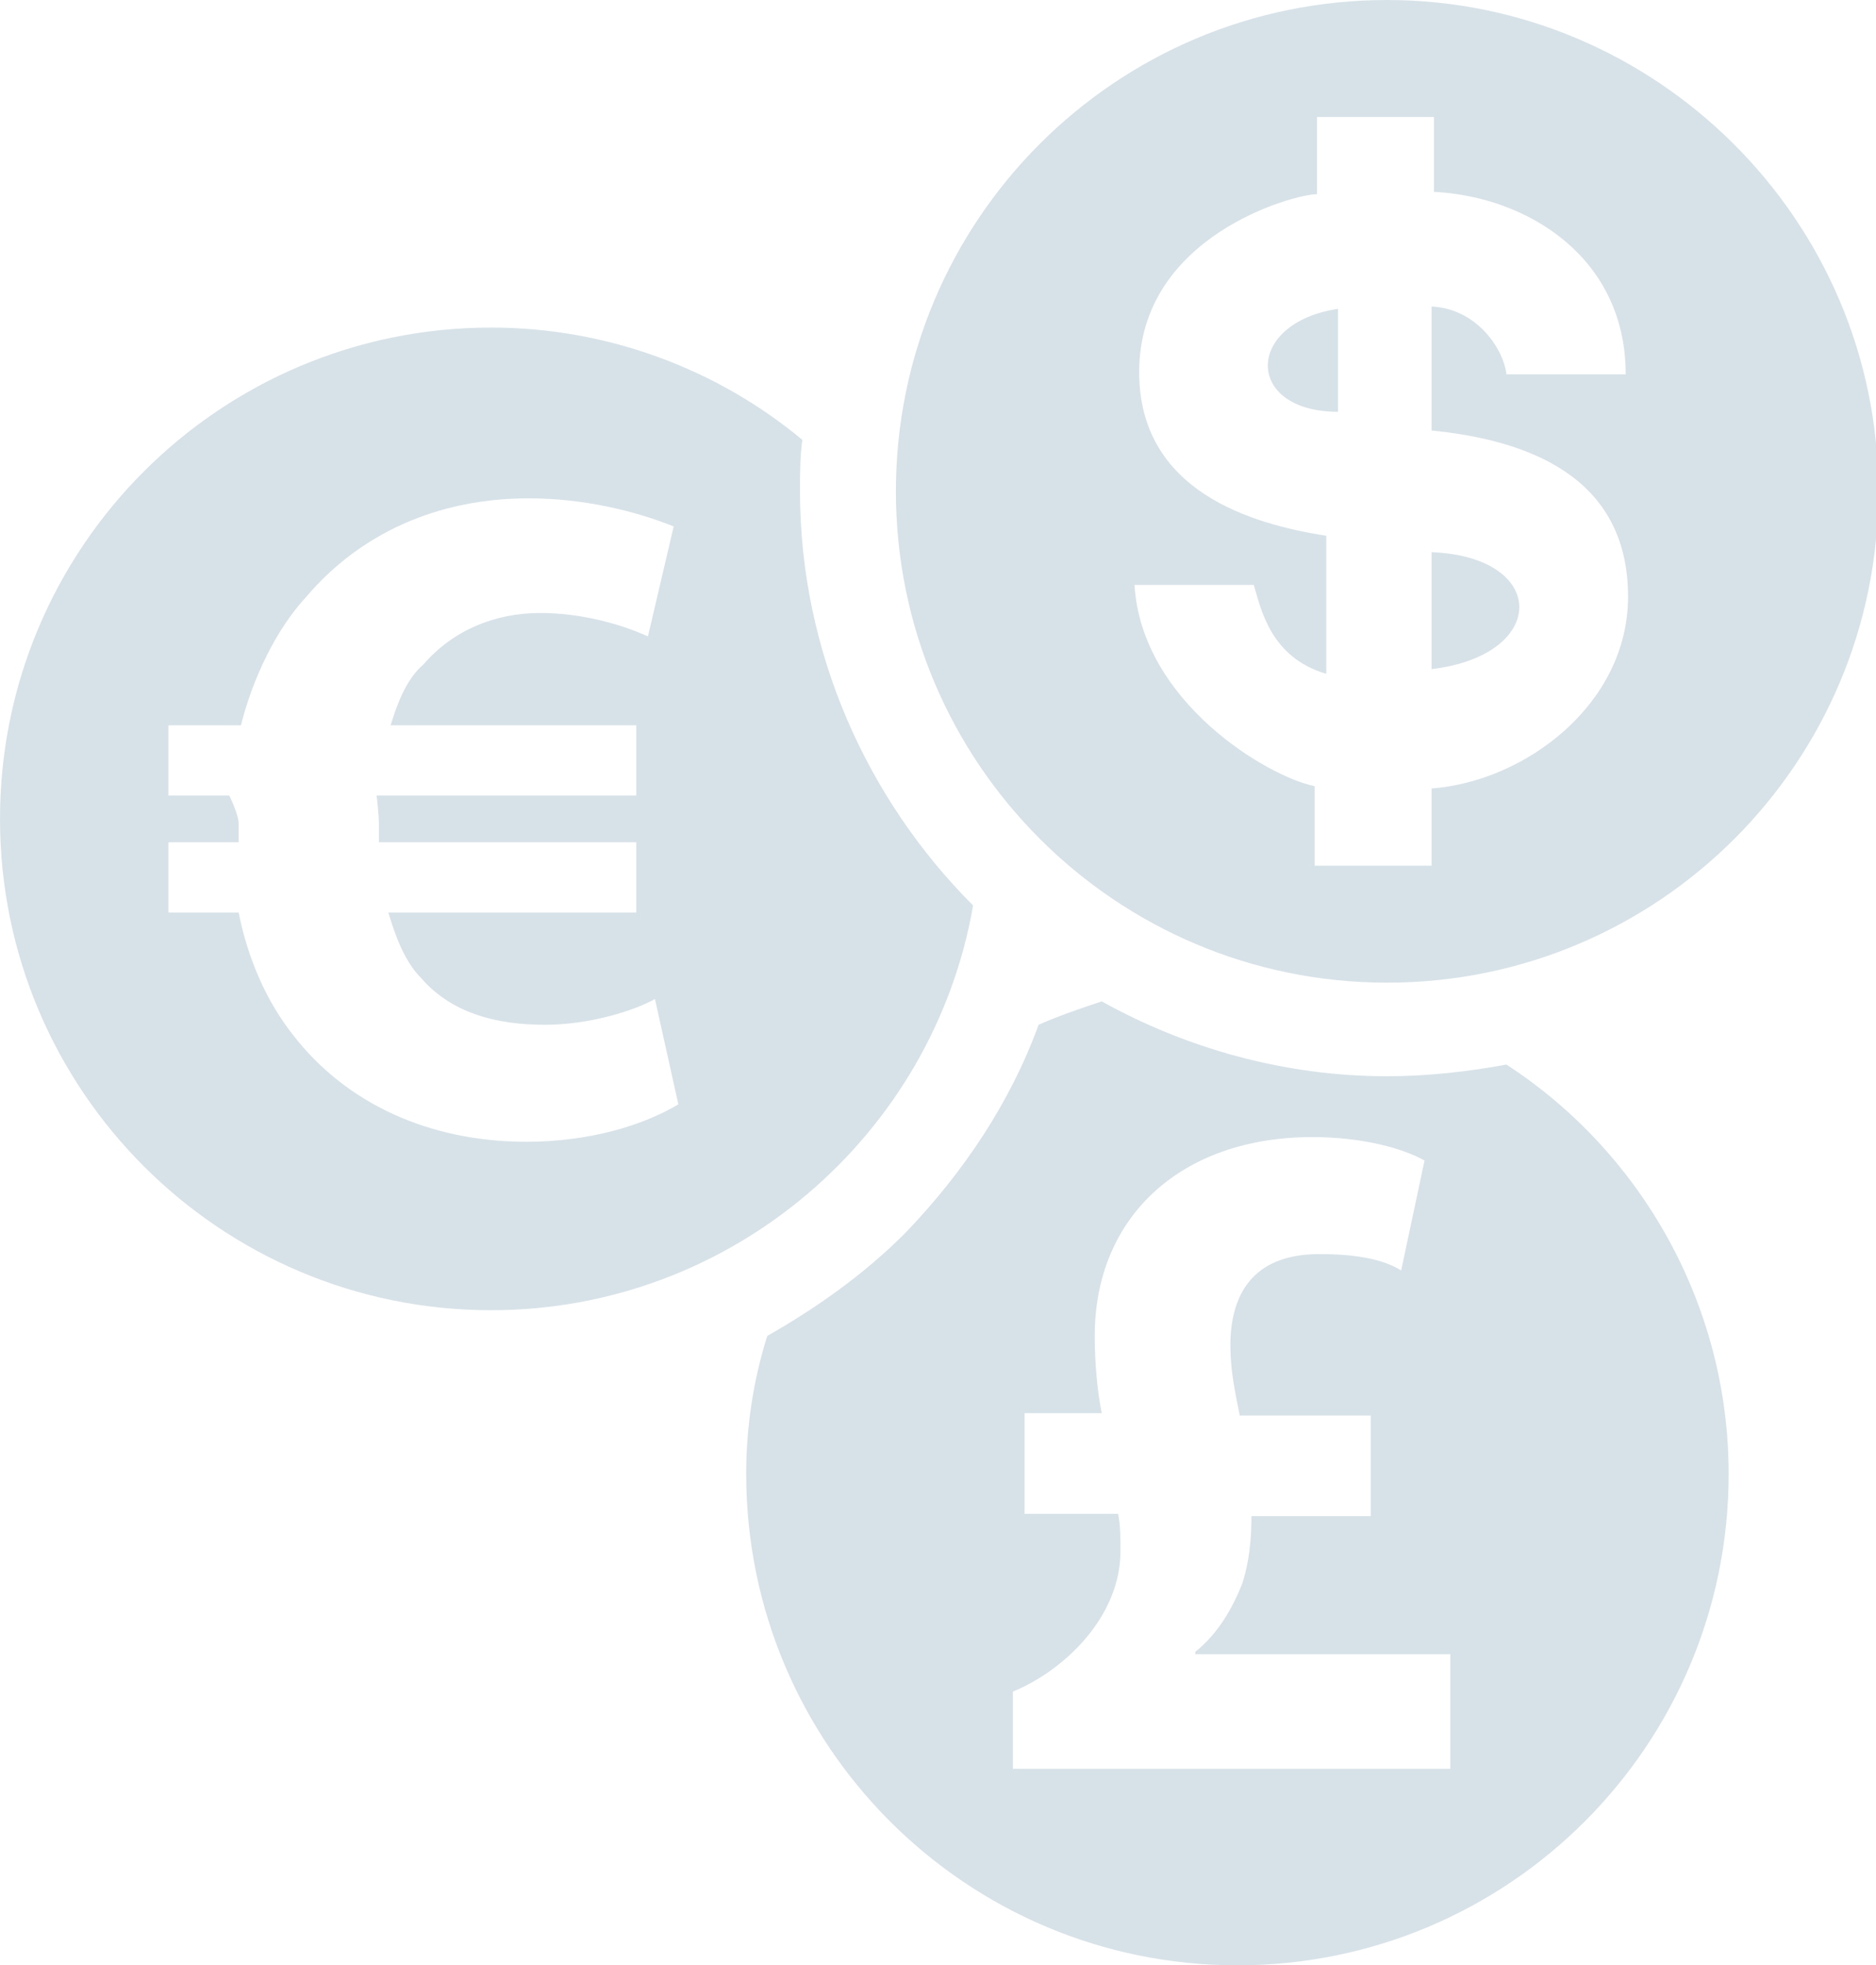
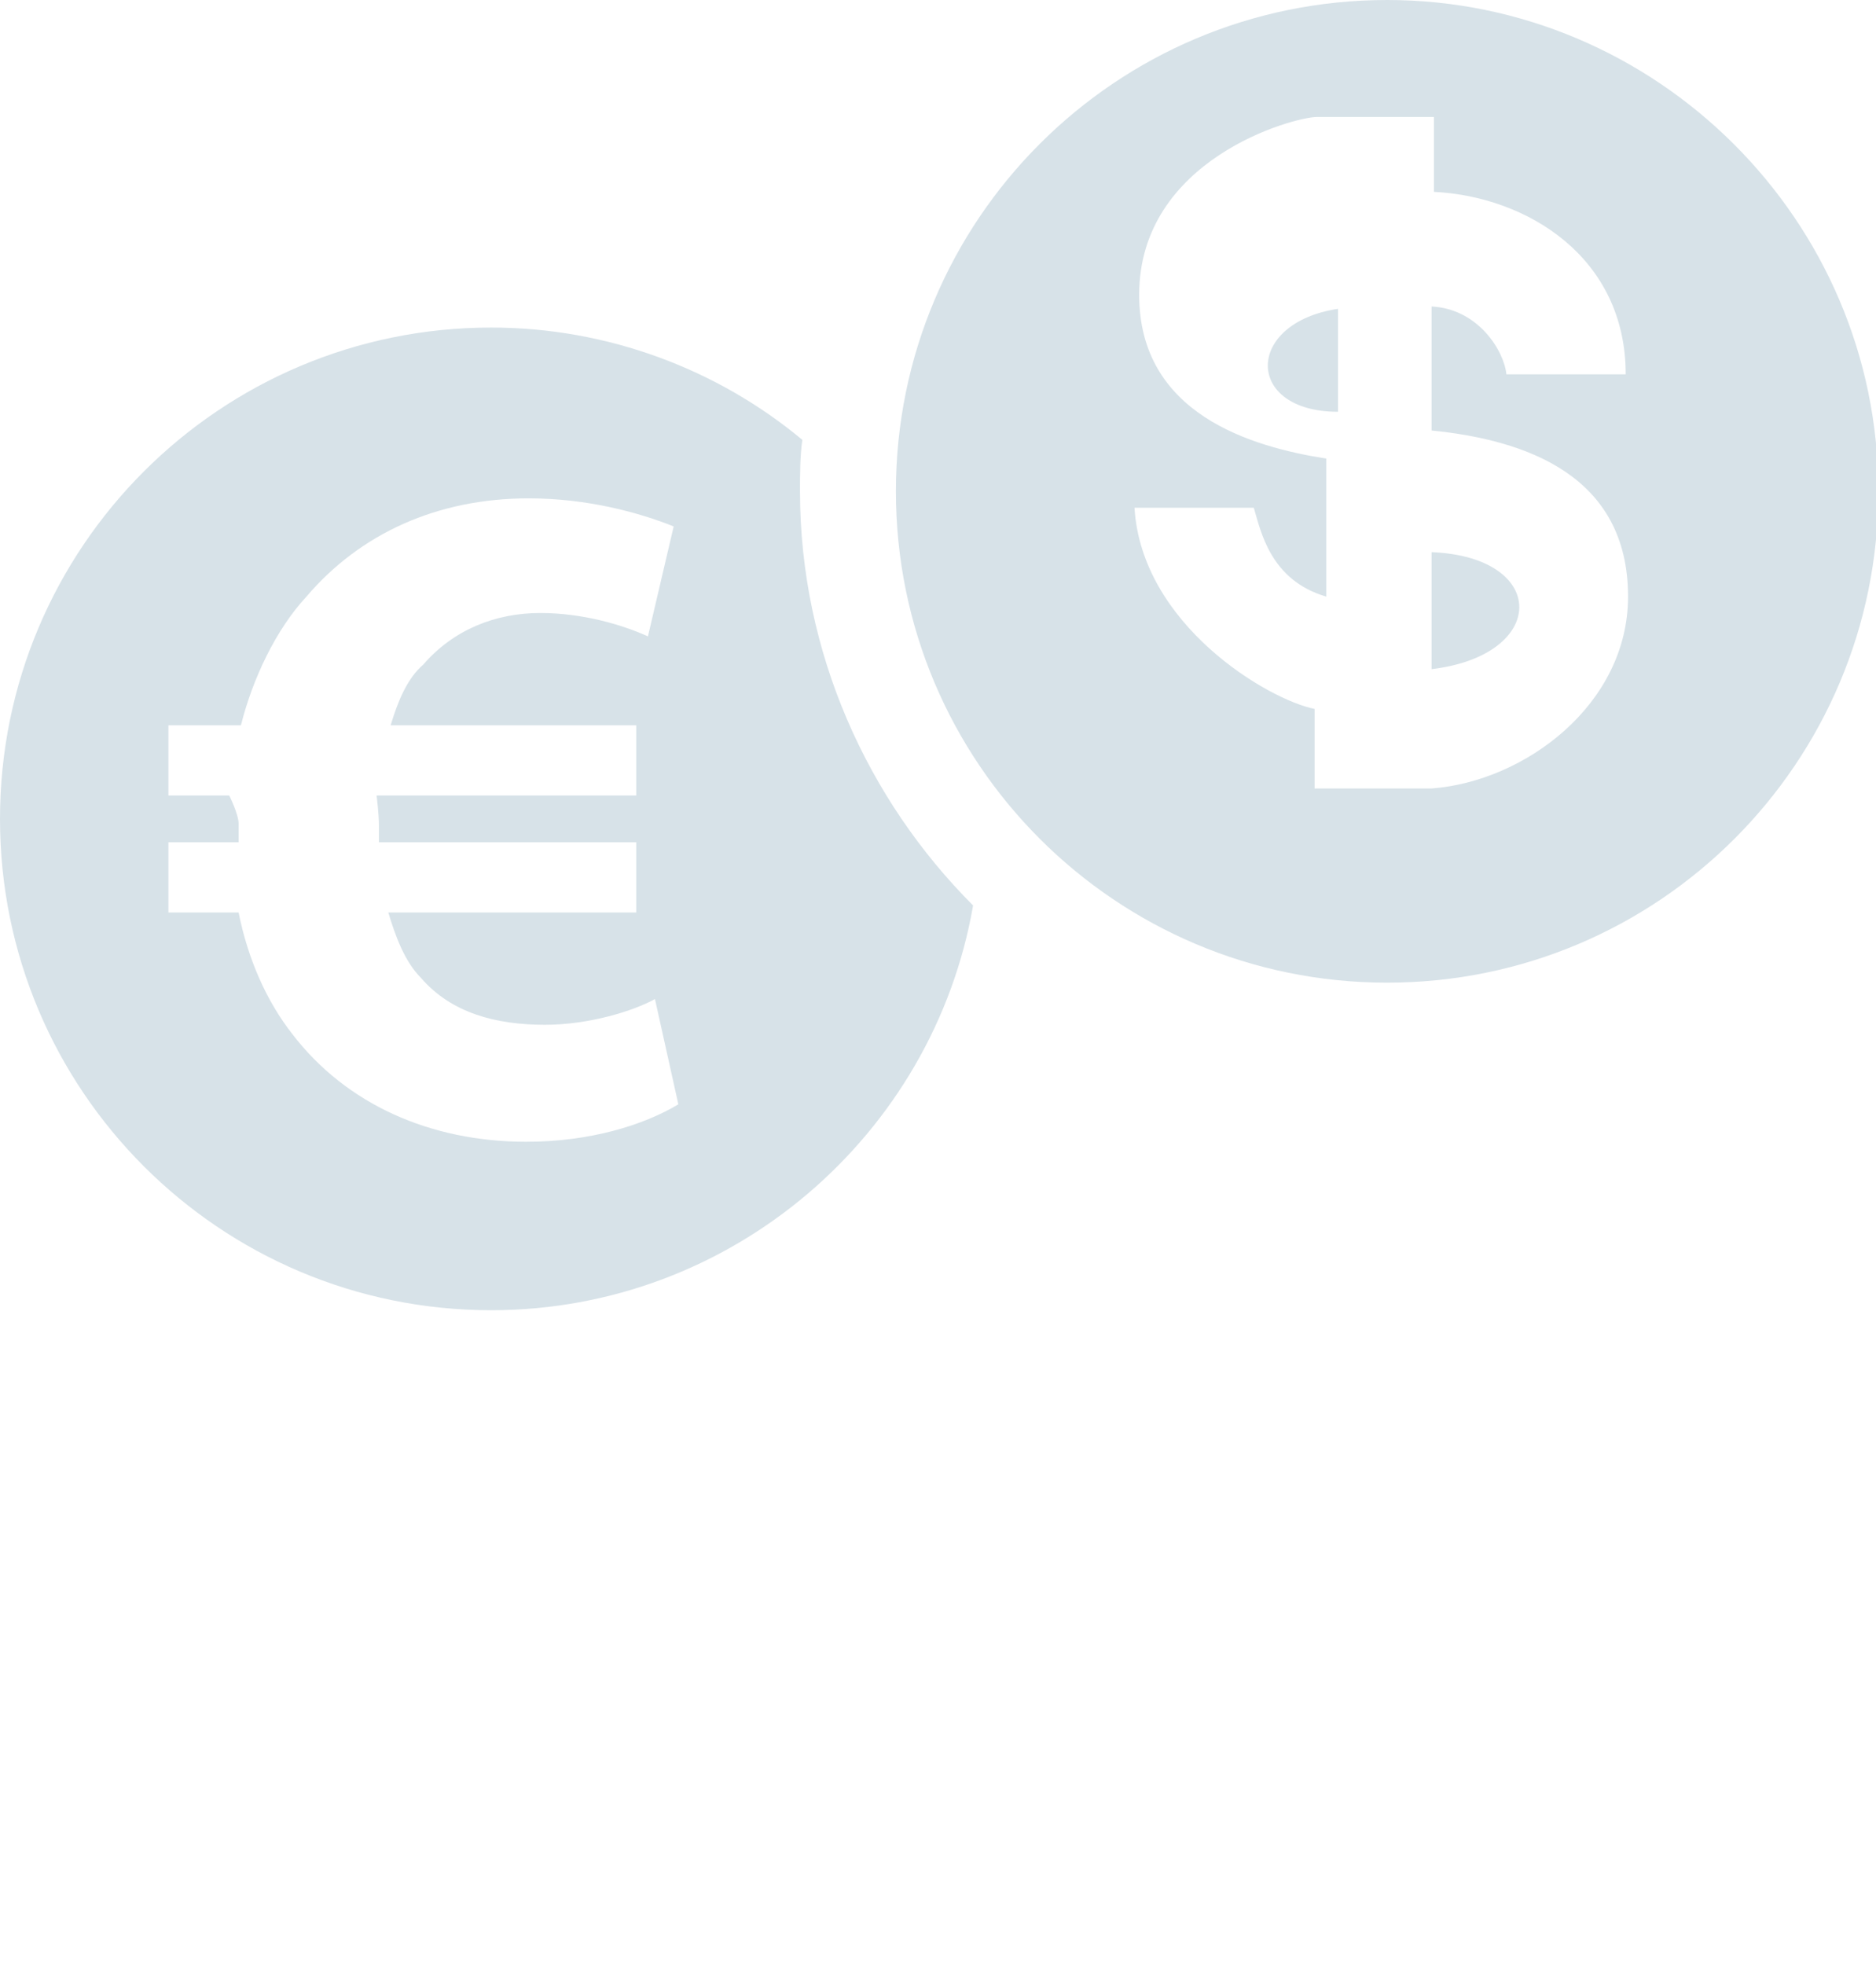
<svg xmlns="http://www.w3.org/2000/svg" version="1.1" x="0px" y="0px" width="80.2px" height="84px" viewBox="0 0 80.2 84" style="enable-background:new 0 0 80.2 84;" xml:space="preserve">
  <style type="text/css">
	.st0{fill:#D7E2E8;}
</style>
  <defs>
</defs>
-   <path class="st0" d="M64.4,45.5C62.8,45.8,61,46,59.3,46c-4.4,0-8.6-1.2-12.2-3.2c-0.9,0.3-1.8,0.6-2.7,1c-1.2,3.3-3.2,6.3-5.7,8.9  c-1.8,1.8-3.8,3.2-5.9,4.4c-0.6,1.9-0.9,3.9-0.9,5.9c0,11.6,9.4,21,21,21c11.6,0,21-9.4,21-21C73.9,55.7,70.1,49.2,64.4,45.5z   M62,75.6H43.3v-3.3c2.2-0.9,4.6-3.2,4.6-6c0-0.6,0-1.1-0.1-1.6h-4v-4.3h3.3c-0.2-1-0.3-2.2-0.3-3.3c0-5.1,3.7-8.5,9.3-8.5  c2.2,0,3.9,0.5,4.8,1l-1,4.7c-0.8-0.5-2-0.7-3.5-0.7c-2.9,0-3.8,1.8-3.8,3.9c0,1.1,0.2,2,0.4,3h5.6v4.3h-5.1c0,1-0.1,2-0.4,2.9  c-0.4,1-1,2.1-2,2.9v0.1H62L62,75.6L62,75.6z" />
  <g>
    <path class="st0" d="M61.2,23.6v5C66.2,28,66.2,23.8,61.2,23.6z" />
-     <path class="st0" d="M59.3,0c-11.6,0-21,9.4-21,21c0,11.6,9.4,21,21,21c11.6,0,21-9.4,21-21C80.3,9.4,70.8,0,59.3,0z M61.2,33.7V37   h-5v-3.4c-2-0.4-7.4-3.6-7.7-8.6h5.1c0.3,1,0.7,3.1,3.1,3.8l0-5.9c-3.2-0.5-8-1.9-8-7c0-5.8,6.6-7.6,7.6-7.6V5h5v3.2   c4,0.2,8.2,2.8,8.2,7.8h-5.1c-0.1-1-1.2-2.8-3.2-2.9v5.3c4,0.4,8.4,1.9,8.4,7.1C69.6,30.1,65.2,33.4,61.2,33.7z" />
+     <path class="st0" d="M59.3,0c-11.6,0-21,9.4-21,21c0,11.6,9.4,21,21,21c11.6,0,21-9.4,21-21C80.3,9.4,70.8,0,59.3,0z M61.2,33.7h-5v-3.4c-2-0.4-7.4-3.6-7.7-8.6h5.1c0.3,1,0.7,3.1,3.1,3.8l0-5.9c-3.2-0.5-8-1.9-8-7c0-5.8,6.6-7.6,7.6-7.6V5h5v3.2   c4,0.2,8.2,2.8,8.2,7.8h-5.1c-0.1-1-1.2-2.8-3.2-2.9v5.3c4,0.4,8.4,1.9,8.4,7.1C69.6,30.1,65.2,33.4,61.2,33.7z" />
    <path class="st0" d="M57.2,17.6v-4.4C53.2,13.8,53.2,17.6,57.2,17.6z" />
  </g>
  <path class="st0" d="M34.2,21c0-0.7,0-1.5,0.1-2.2c-3.6-3-8.3-4.8-13.3-4.8C9.4,14,0,23.4,0,35c0,11.6,9.4,21,21,21  c10.3,0,18.9-7.5,20.6-17.3C37.1,34.2,34.2,27.9,34.2,21z M22.5,48.8c-4.1,0-7.7-1.6-10-4.6c-1.1-1.4-1.9-3.2-2.3-5.2h-3v-3h3  c0,0,0-0.5,0-0.8c0-0.4-0.4-1.2-0.4-1.2H7.2v-3h3.1c0.5-2,1.5-4.1,2.8-5.5c2.3-2.7,5.6-4.2,9.5-4.2c2.5,0,4.7,0.6,6.2,1.2l-1.1,4.7  c-1.1-0.5-2.8-1-4.6-1c-1.9,0-3.7,0.7-5,2.2C17.4,29,17,30,16.7,31h10.5v3H16.1c0,0,0.1,0.8,0.1,1.3c0,0.2,0,0.7,0,0.7h11v3H16.6  c0.3,1,0.7,2.1,1.4,2.8c1.3,1.5,3.2,2,5.3,2c1.9,0,3.8-0.6,4.7-1.1l1,4.5C27.5,48.1,25.2,48.8,22.5,48.8z" />
</svg>